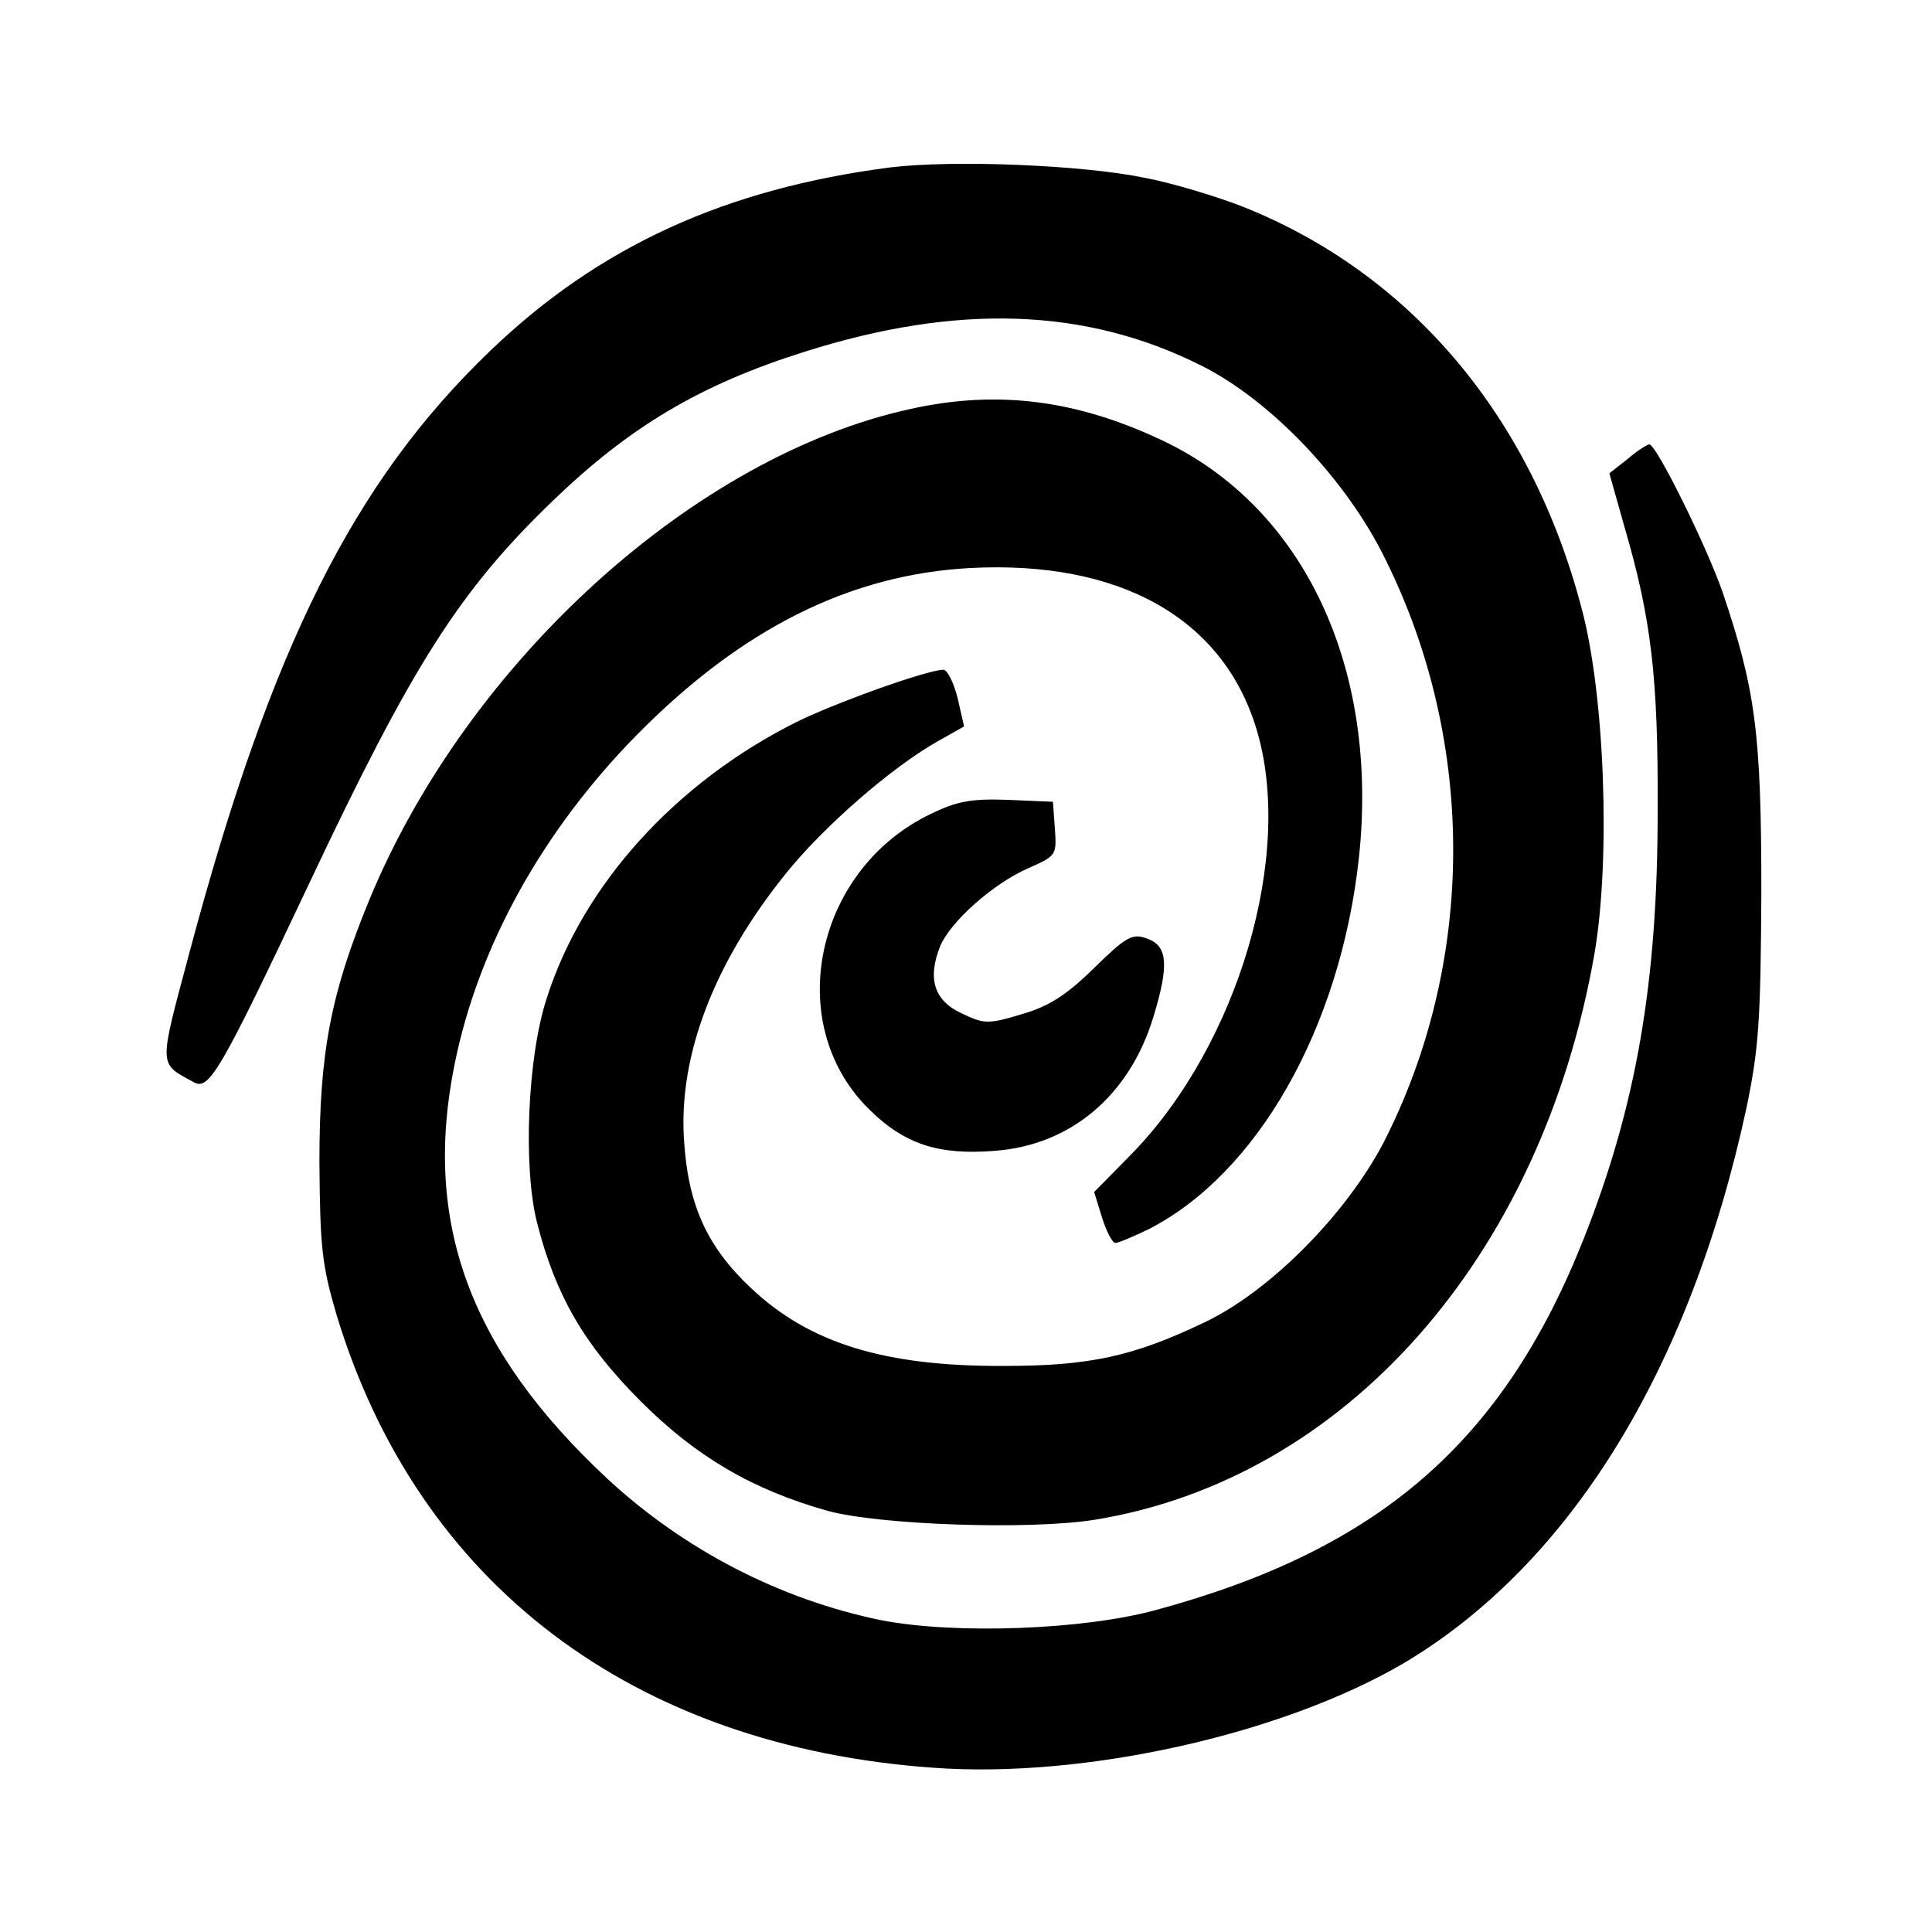
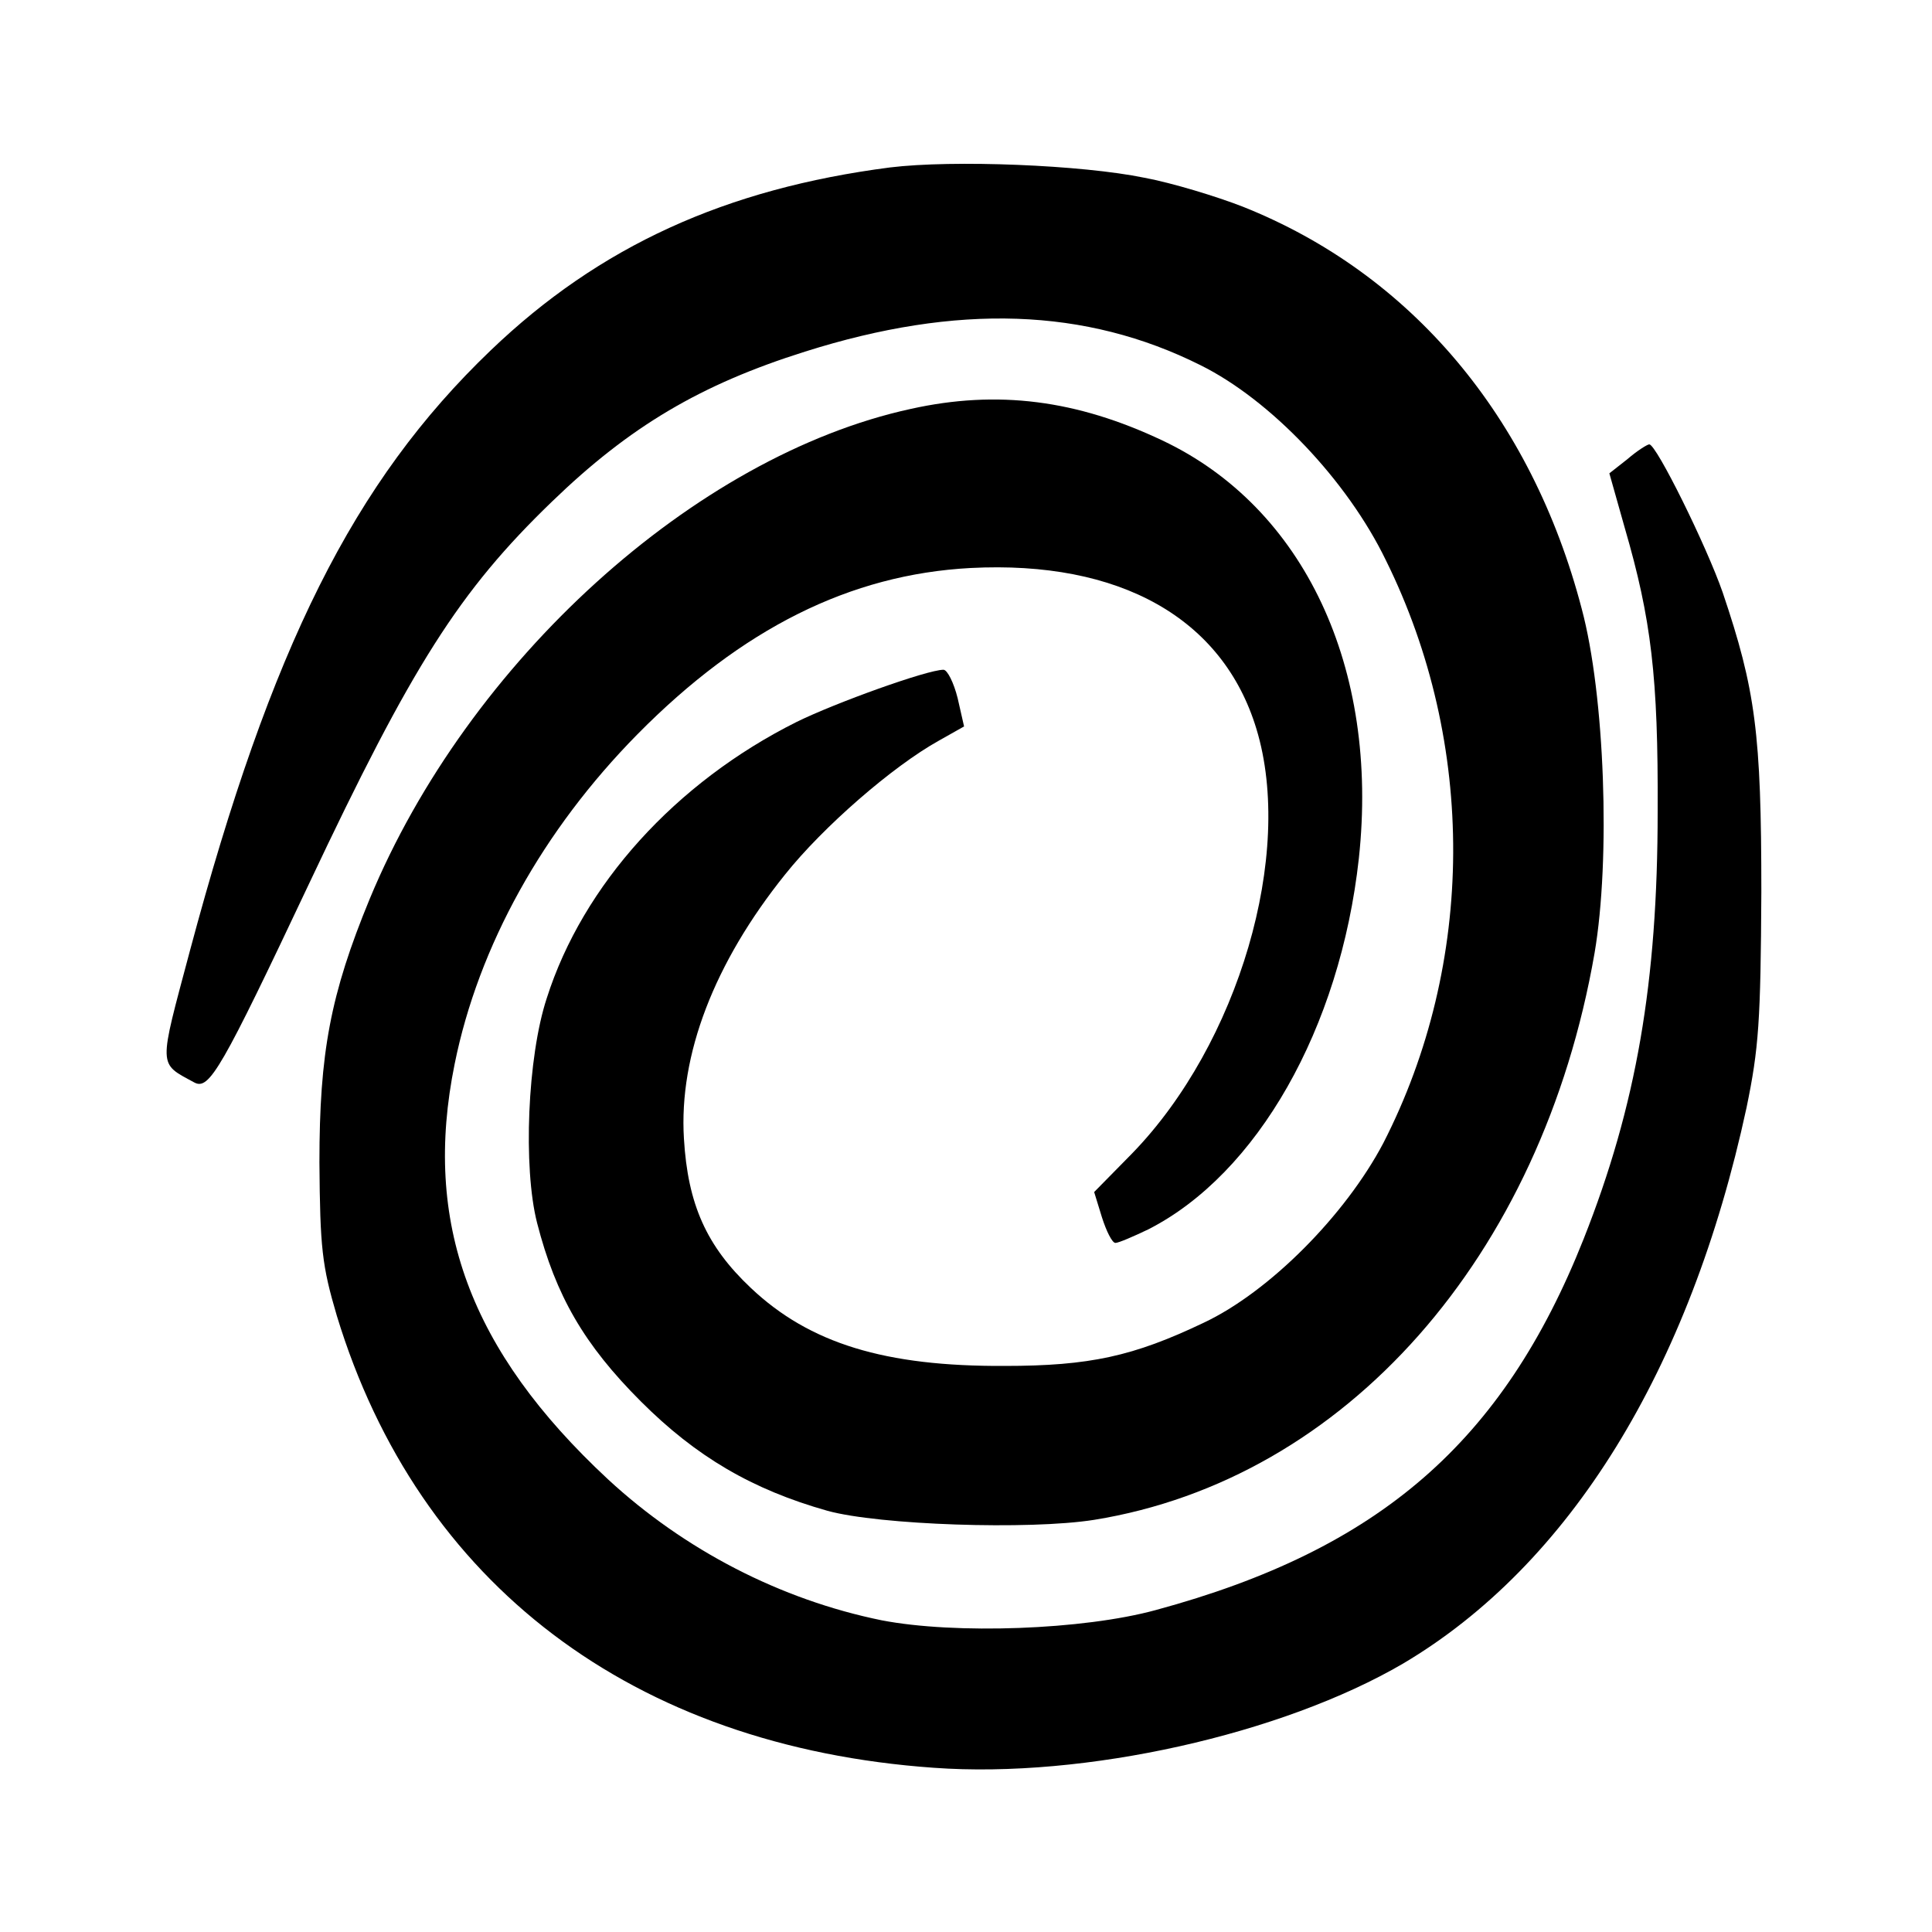
<svg xmlns="http://www.w3.org/2000/svg" version="1.0" width="300pt" height="300pt" viewBox="0 0 300 300" preserveAspectRatio="xMidYMid meet">
  <g transform="translate(0,300) scale(0.1,-0.1)" fill="#000000" stroke="none">
    <path d="M1382 2740 c-255 -33 -451 -122 -620 -284 -213 -204 -341 -461 -467 -932 -49 -184 -50 -174 7 -205 23 -12 42 21 178 309 160 339 233 454 377 593 121 117 231 182 393 233 237 75 436 68 614 -21 109 -54 228 -179 288 -303 141 -285 139 -626 -4 -905 -59 -112 -177 -231 -279 -279 -109 -52 -177 -67 -309 -67 -186 -1 -303 35 -394 121 -69 65 -98 130 -104 232 -8 130 47 273 157 410 59 74 167 168 239 208 l39 22 -10 44 c-6 24 -16 44 -22 44 -25 0 -167 -51 -228 -81 -188 -94 -332 -253 -388 -429 -30 -91 -37 -263 -15 -349 29 -113 73 -189 161 -277 86 -86 173 -137 290 -170 80 -22 313 -30 414 -14 390 63 695 408 777 880 25 146 16 401 -20 535 -78 298 -265 520 -526 624 -41 16 -110 37 -153 45 -97 20 -297 28 -395 16z" />
    <path d="M1414 2365 c-335 -73 -687 -392 -840 -761 -61 -148 -78 -239 -78 -409 1 -133 4 -160 27 -238 127 -417 460 -669 927 -702 234 -17 541 52 729 162 258 153 445 455 533 863 19 92 22 134 23 335 0 246 -9 314 -60 465 -25 72 -103 230 -114 230 -3 0 -19 -10 -34 -23 l-28 -22 24 -85 c41 -141 52 -231 51 -440 0 -265 -33 -457 -115 -664 -125 -315 -317 -482 -664 -576 -113 -31 -312 -38 -426 -16 -157 32 -306 109 -425 219 -215 200 -288 399 -238 645 37 183 137 363 284 512 162 164 330 248 517 258 232 12 392 -78 444 -250 59 -194 -28 -489 -193 -659 l-59 -60 12 -39 c7 -22 16 -40 21 -40 5 0 28 10 51 21 169 86 298 312 327 576 32 296 -85 545 -305 649 -133 63 -256 79 -391 49z" />
-     <path d="M1445 1736 c-179 -86 -230 -324 -97 -457 56 -56 109 -73 197 -66 118 9 209 86 246 208 25 82 22 111 -11 122 -22 8 -32 2 -82 -47 -43 -42 -70 -59 -112 -71 -53 -16 -58 -15 -94 2 -42 20 -52 54 -32 104 16 38 82 97 137 121 43 19 44 20 41 61 l-3 42 -70 3 c-57 2 -79 -2 -120 -22z" />
  </g>
</svg>